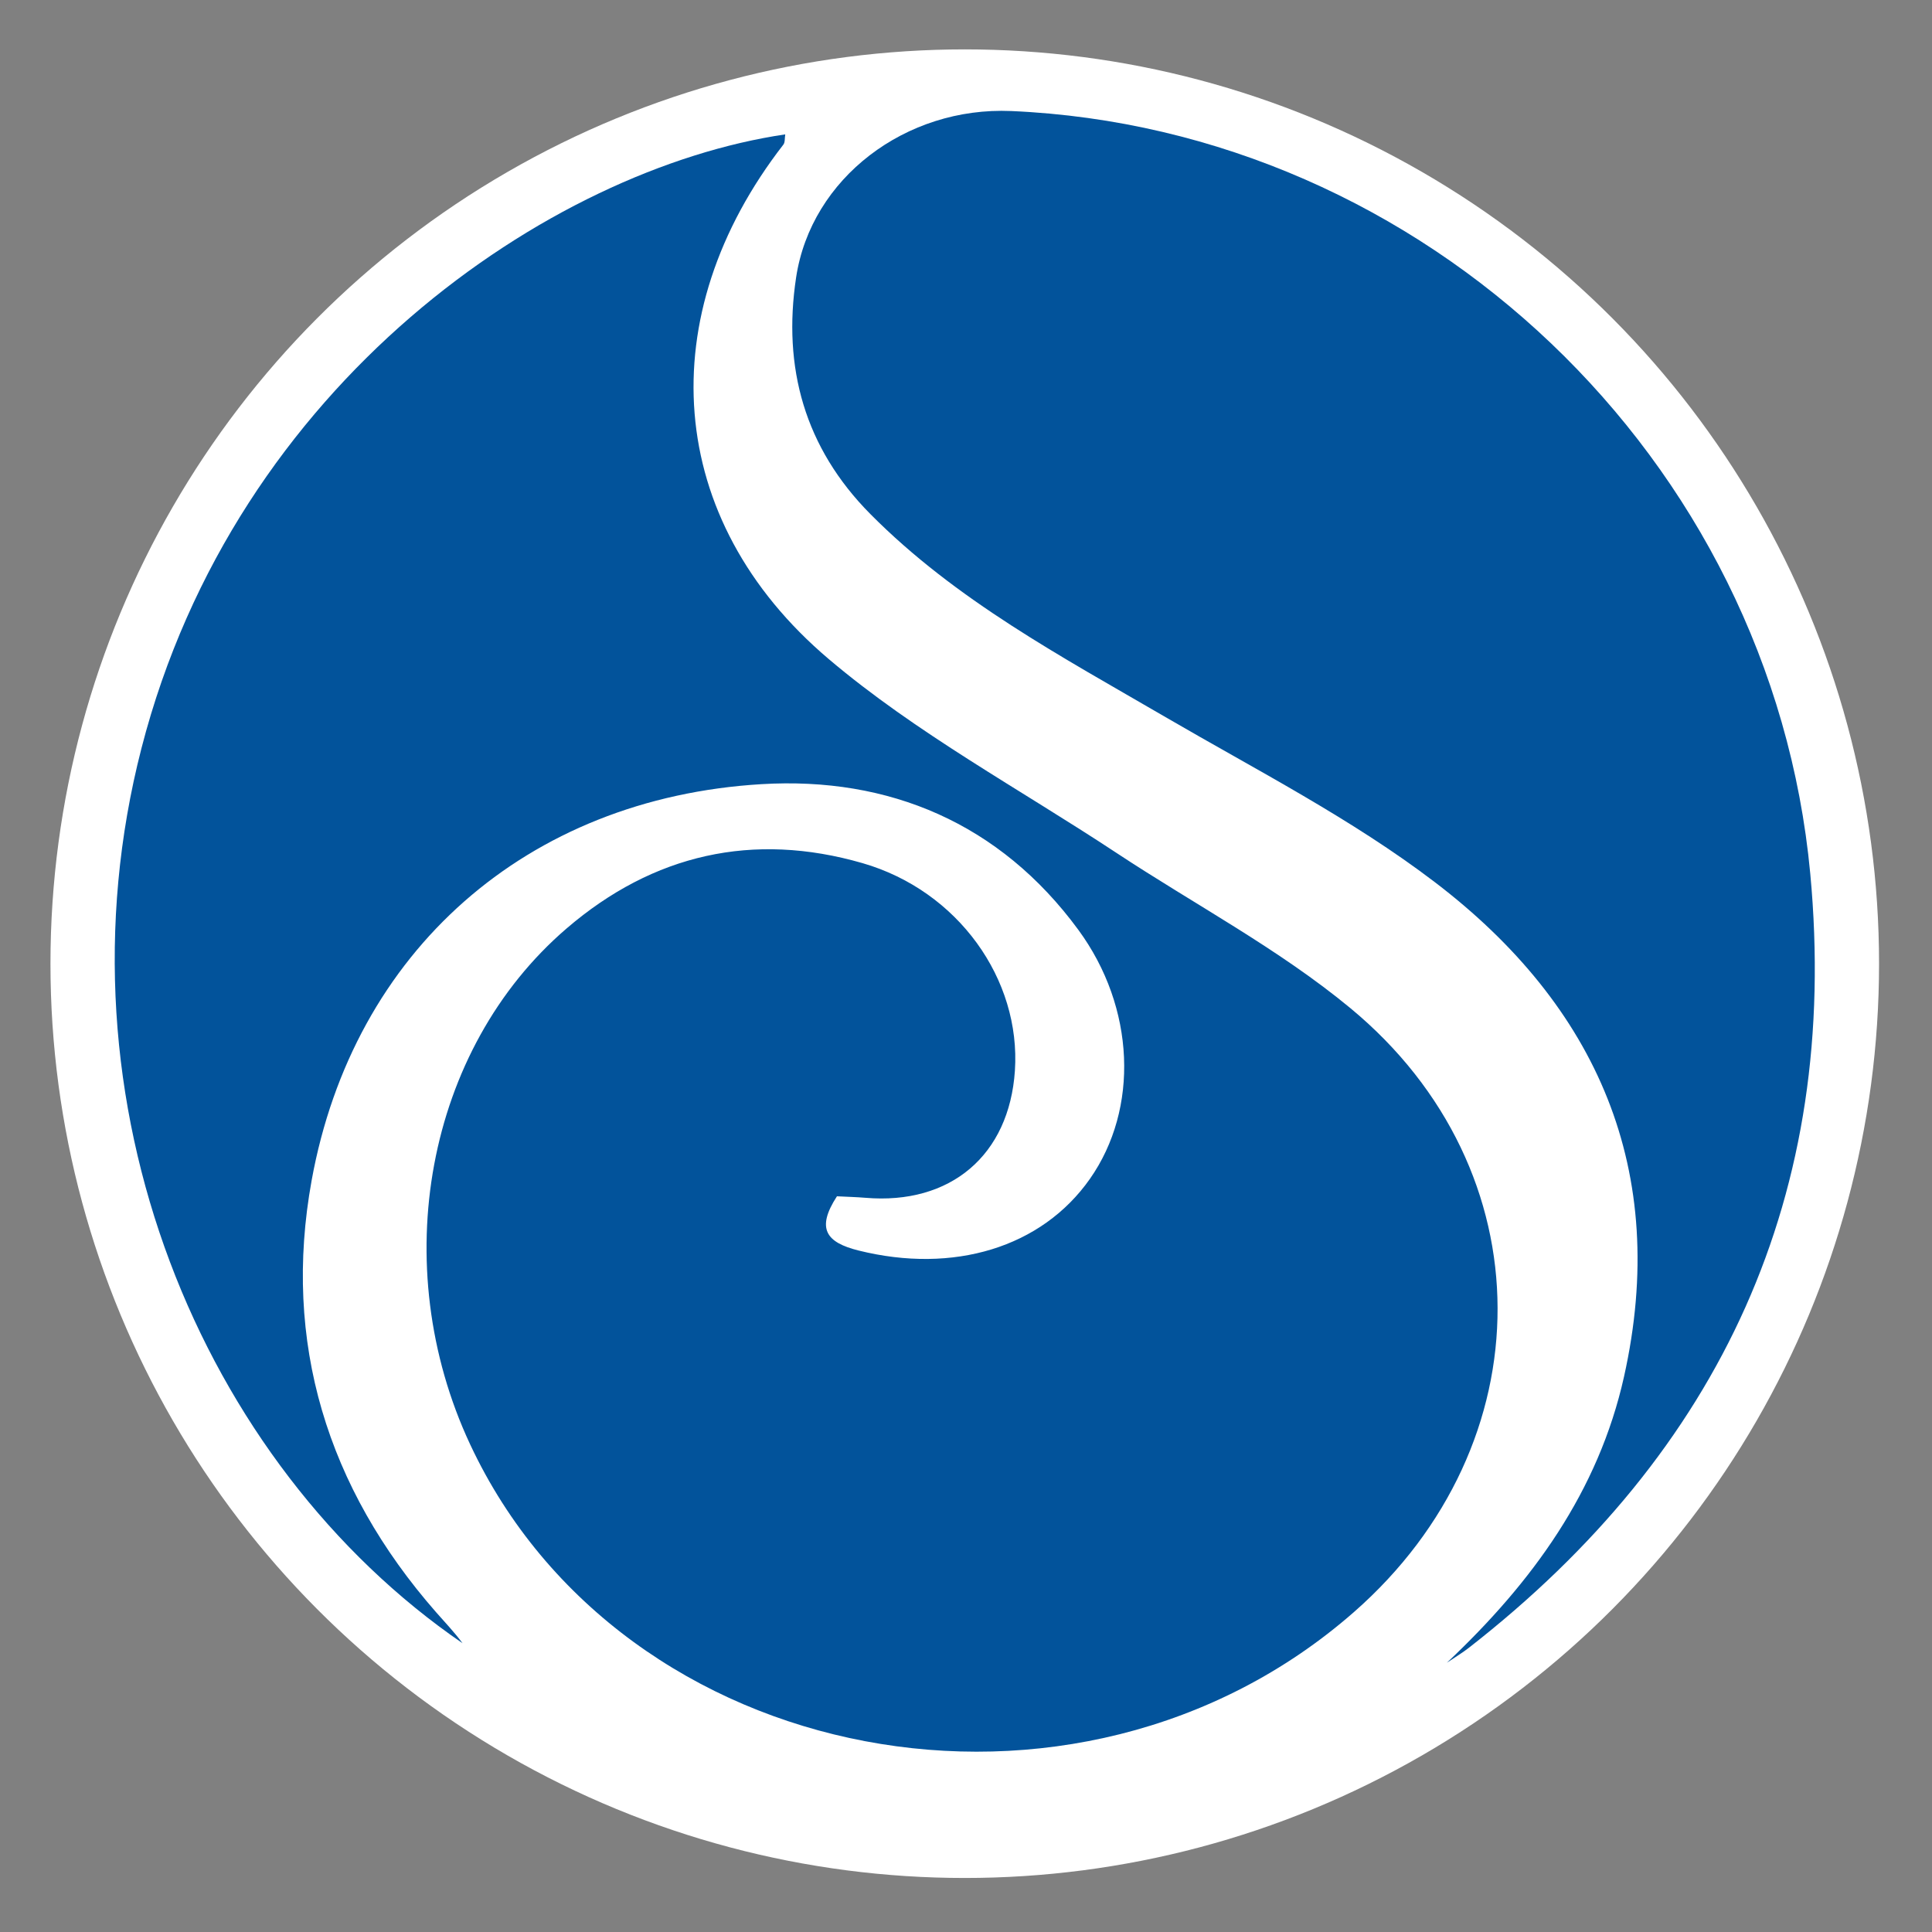
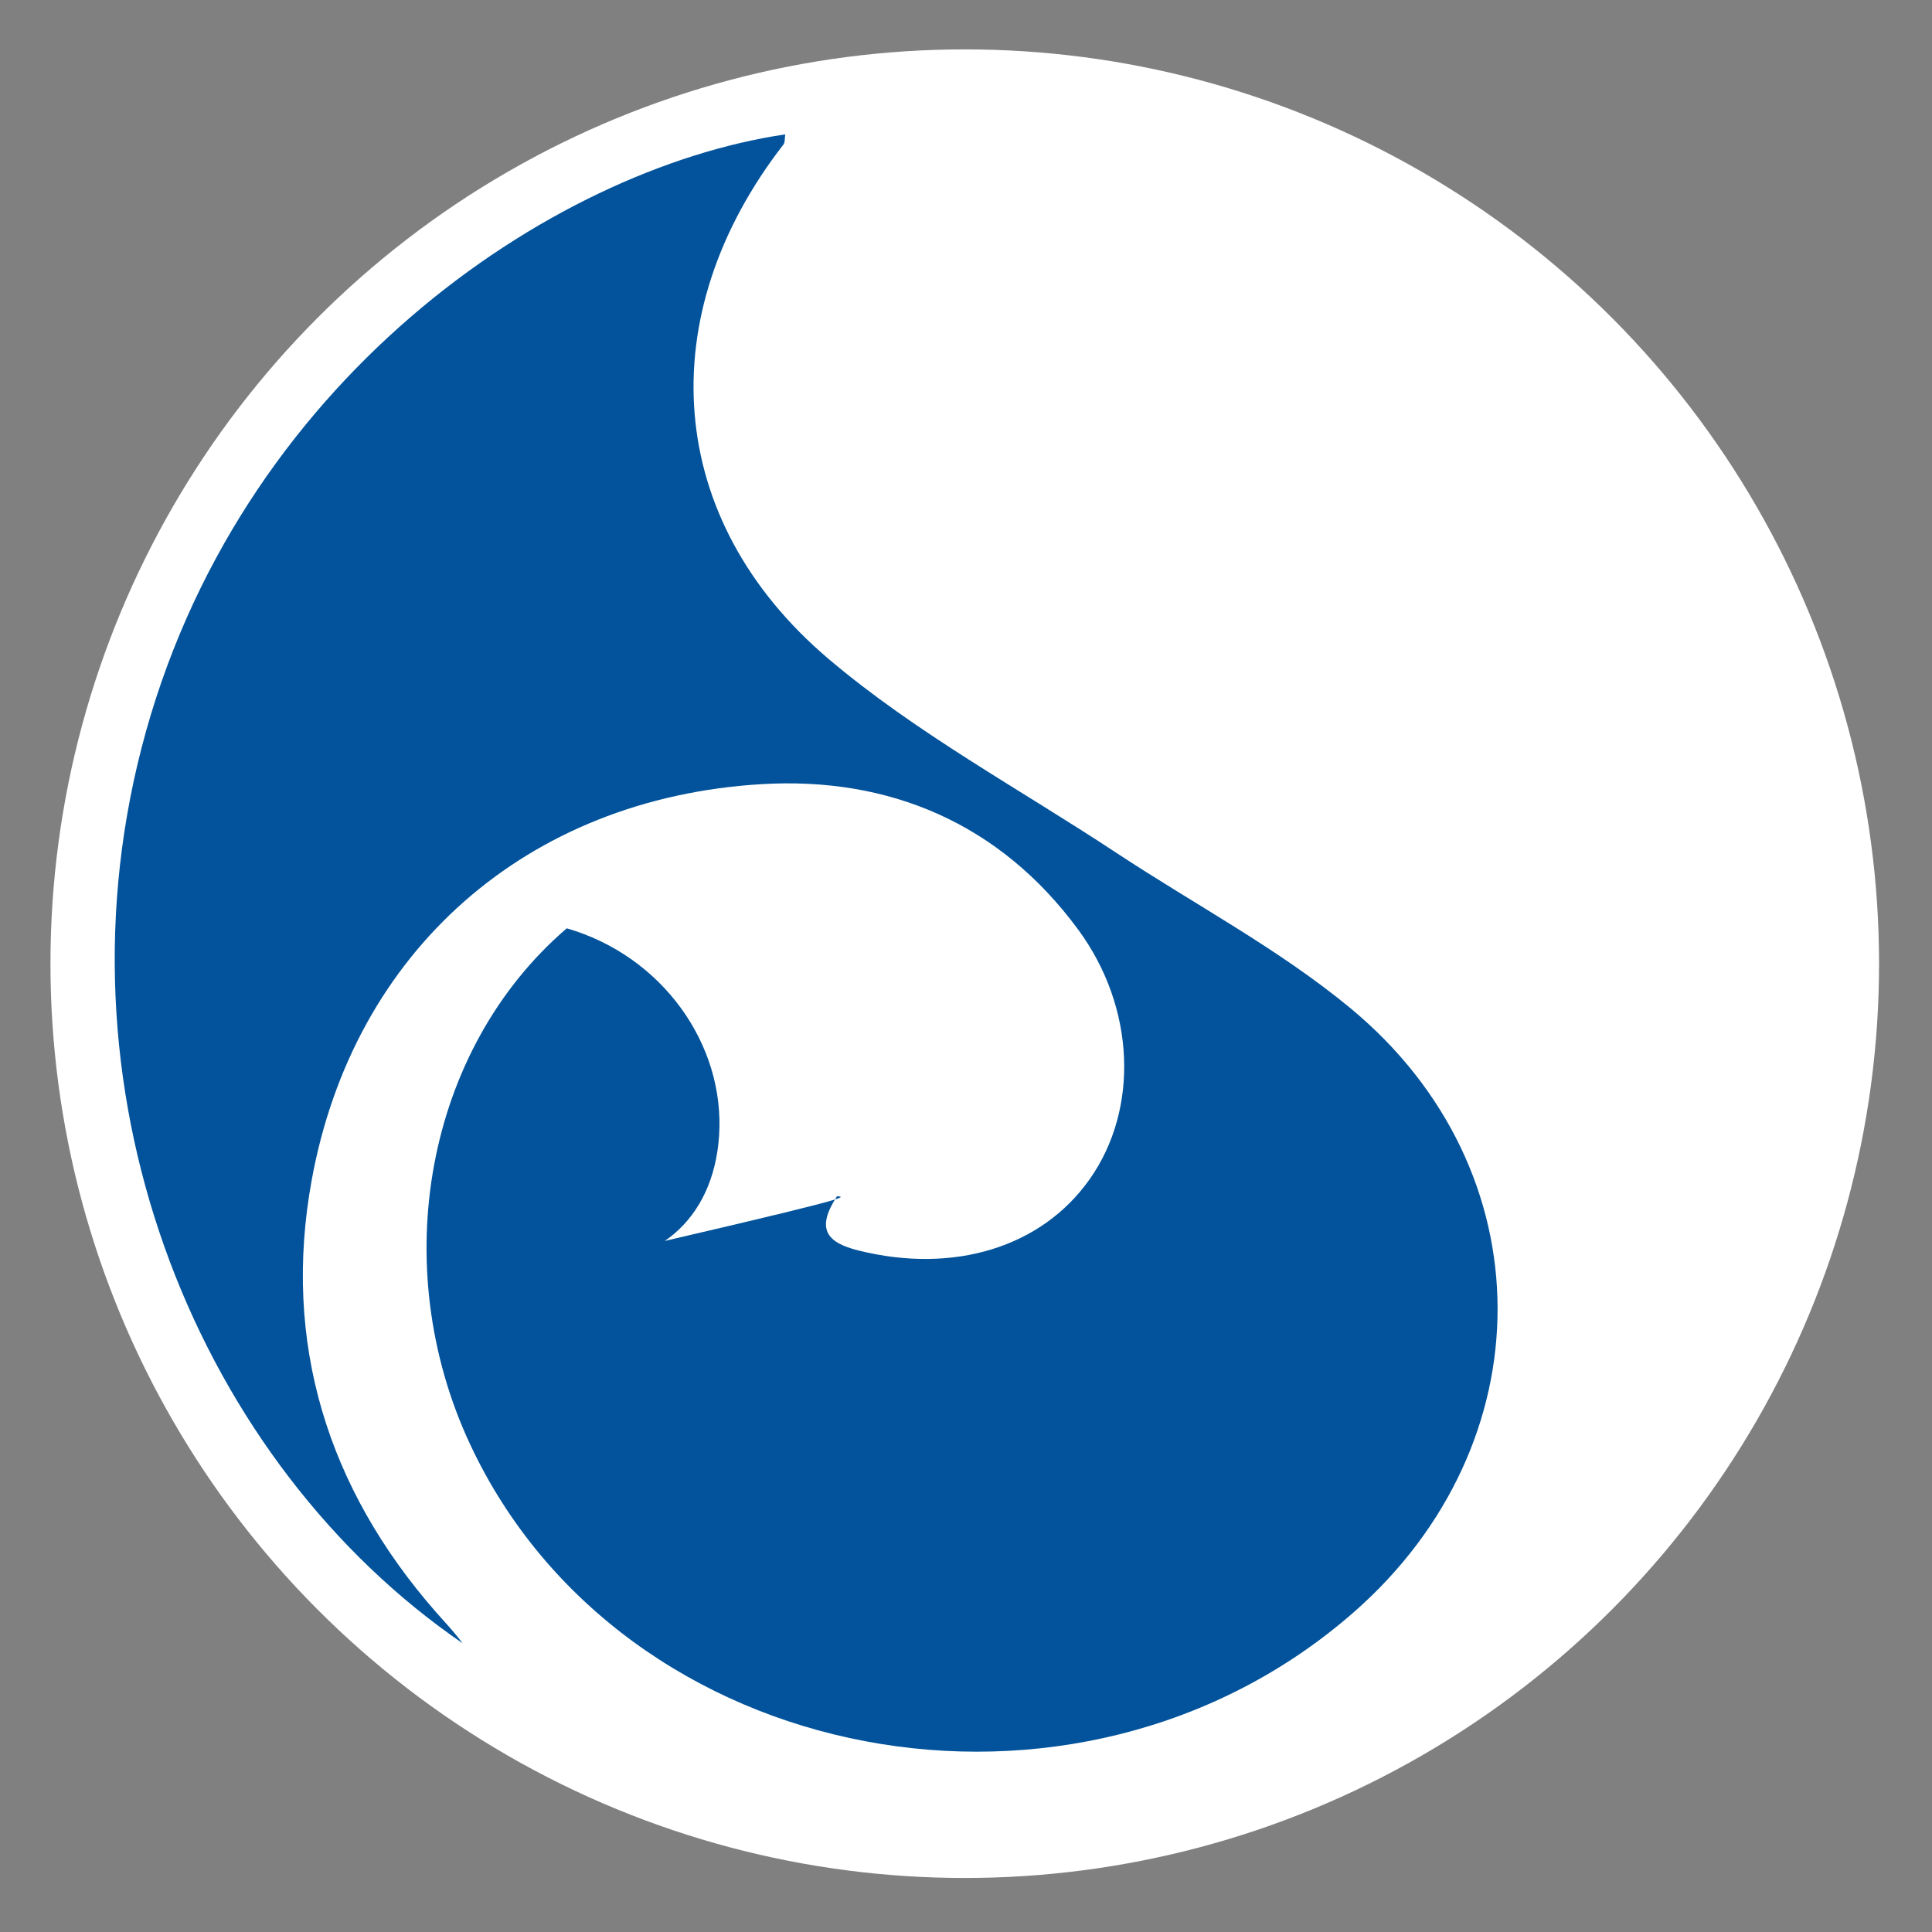
<svg xmlns="http://www.w3.org/2000/svg" version="1.1" id="Capa_1" x="0px" y="0px" width="400px" height="400px" viewBox="0 0 400 400" enable-background="new 0 0 400 400" xml:space="preserve">
  <rect x="0" y="0" width="400" height="400" fill="#808080" stroke="none" />
  <circle fill="#FFFFFF" cx="199.743" cy="199.52" r="189.296" />
  <g id="_x33_ntyeO_00000083056331455626176070000016162379606538494652_">
    <g>
-       <path fill="#02539B" d="M173.282,247.678c-4.377,6.73-2.197,9.568,4.469,11.227c19.64,4.886,37.908-0.588,47.908-14.838    c10.175-14.499,9.435-35.442-2.409-51.566c-16.22-22.083-39.214-31.728-65.593-30.149c-48.618,2.91-84.519,34.569-93.138,82.053    c-6.07,33.442,3.181,63.608,25.748,89.367c1.86,2.123,3.819,4.161,5.499,6.441C41.69,303.138,10.39,228.353,29.285,154.933    c19.503-75.783,84.647-119.936,133.29-127.112c-0.128,0.772-0.012,1.636-0.387,2.12c-27.415,35.355-24.716,77.602,9.386,106.504    c18.149,15.381,39.56,26.922,59.548,40.12c16.187,10.689,33.601,19.872,48.456,32.157c40.618,33.592,40.419,90.266,0.718,125.058    c-57.427,50.327-151.516,32.47-182.953-34.721c-17.372-37.129-9.142-81.858,19.999-106.863    c17.894-15.354,38.58-20.045,61.247-13.488c19.768,5.719,32.802,24.059,31.535,42.975c-1.172,17.496-13.318,27.809-30.959,26.307    C177.304,247.833,175.434,247.79,173.282,247.678z" />
-       <path fill="#02539B" d="M299.567,344.245c17.702-16.67,31.372-35.475,36.67-59.226c9.501-42.59-5.544-76.752-39.169-102.377    c-17.247-13.144-36.903-23.19-55.745-34.163c-21.447-12.49-43.382-24.158-61.12-42.045    c-13.616-13.731-18.196-30.346-15.377-48.991c3.112-20.579,22.704-35.402,44.542-34.454    c85.495,3.711,157.38,71.906,165.427,157.883c6.206,66.31-18.406,119.548-70.71,160.305    C302.651,342.293,301.076,343.226,299.567,344.245z" />
+       <path fill="#02539B" d="M173.282,247.678c-4.377,6.73-2.197,9.568,4.469,11.227c19.64,4.886,37.908-0.588,47.908-14.838    c10.175-14.499,9.435-35.442-2.409-51.566c-16.22-22.083-39.214-31.728-65.593-30.149c-48.618,2.91-84.519,34.569-93.138,82.053    c-6.07,33.442,3.181,63.608,25.748,89.367c1.86,2.123,3.819,4.161,5.499,6.441C41.69,303.138,10.39,228.353,29.285,154.933    c19.503-75.783,84.647-119.936,133.29-127.112c-0.128,0.772-0.012,1.636-0.387,2.12c-27.415,35.355-24.716,77.602,9.386,106.504    c18.149,15.381,39.56,26.922,59.548,40.12c16.187,10.689,33.601,19.872,48.456,32.157c40.618,33.592,40.419,90.266,0.718,125.058    c-57.427,50.327-151.516,32.47-182.953-34.721c-17.372-37.129-9.142-81.858,19.999-106.863    c19.768,5.719,32.802,24.059,31.535,42.975c-1.172,17.496-13.318,27.809-30.959,26.307    C177.304,247.833,175.434,247.79,173.282,247.678z" />
    </g>
  </g>
</svg>